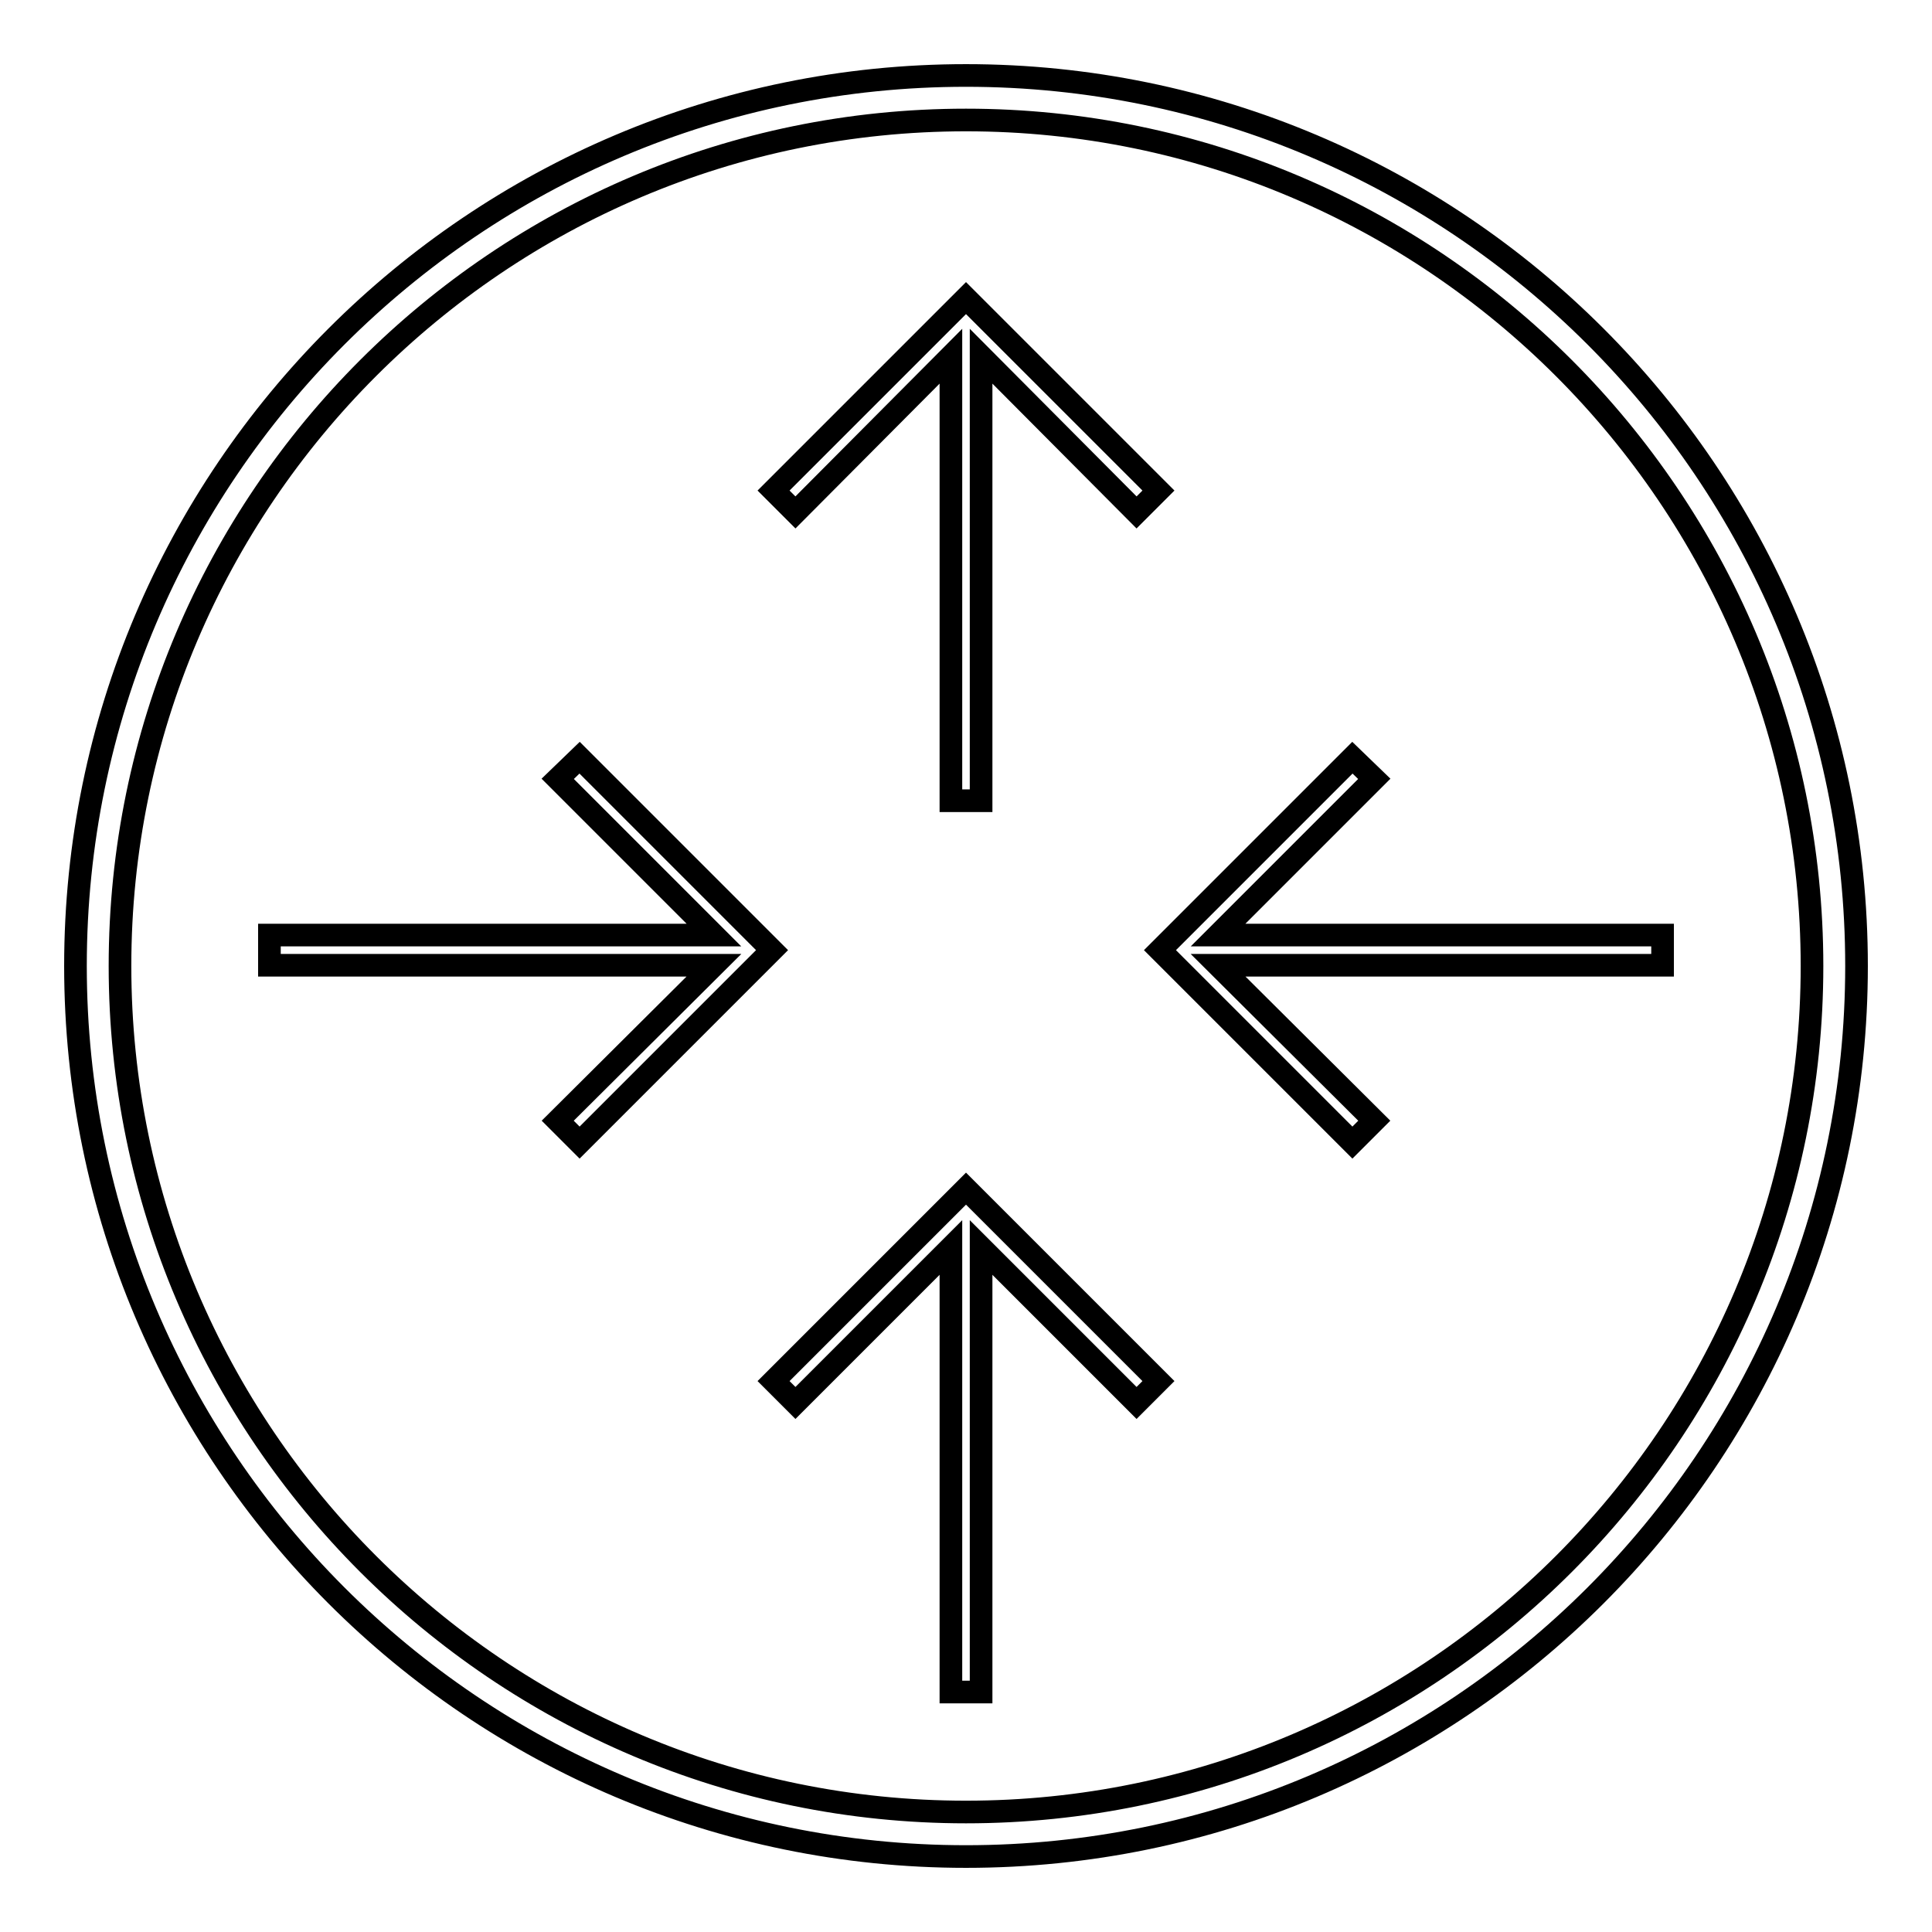
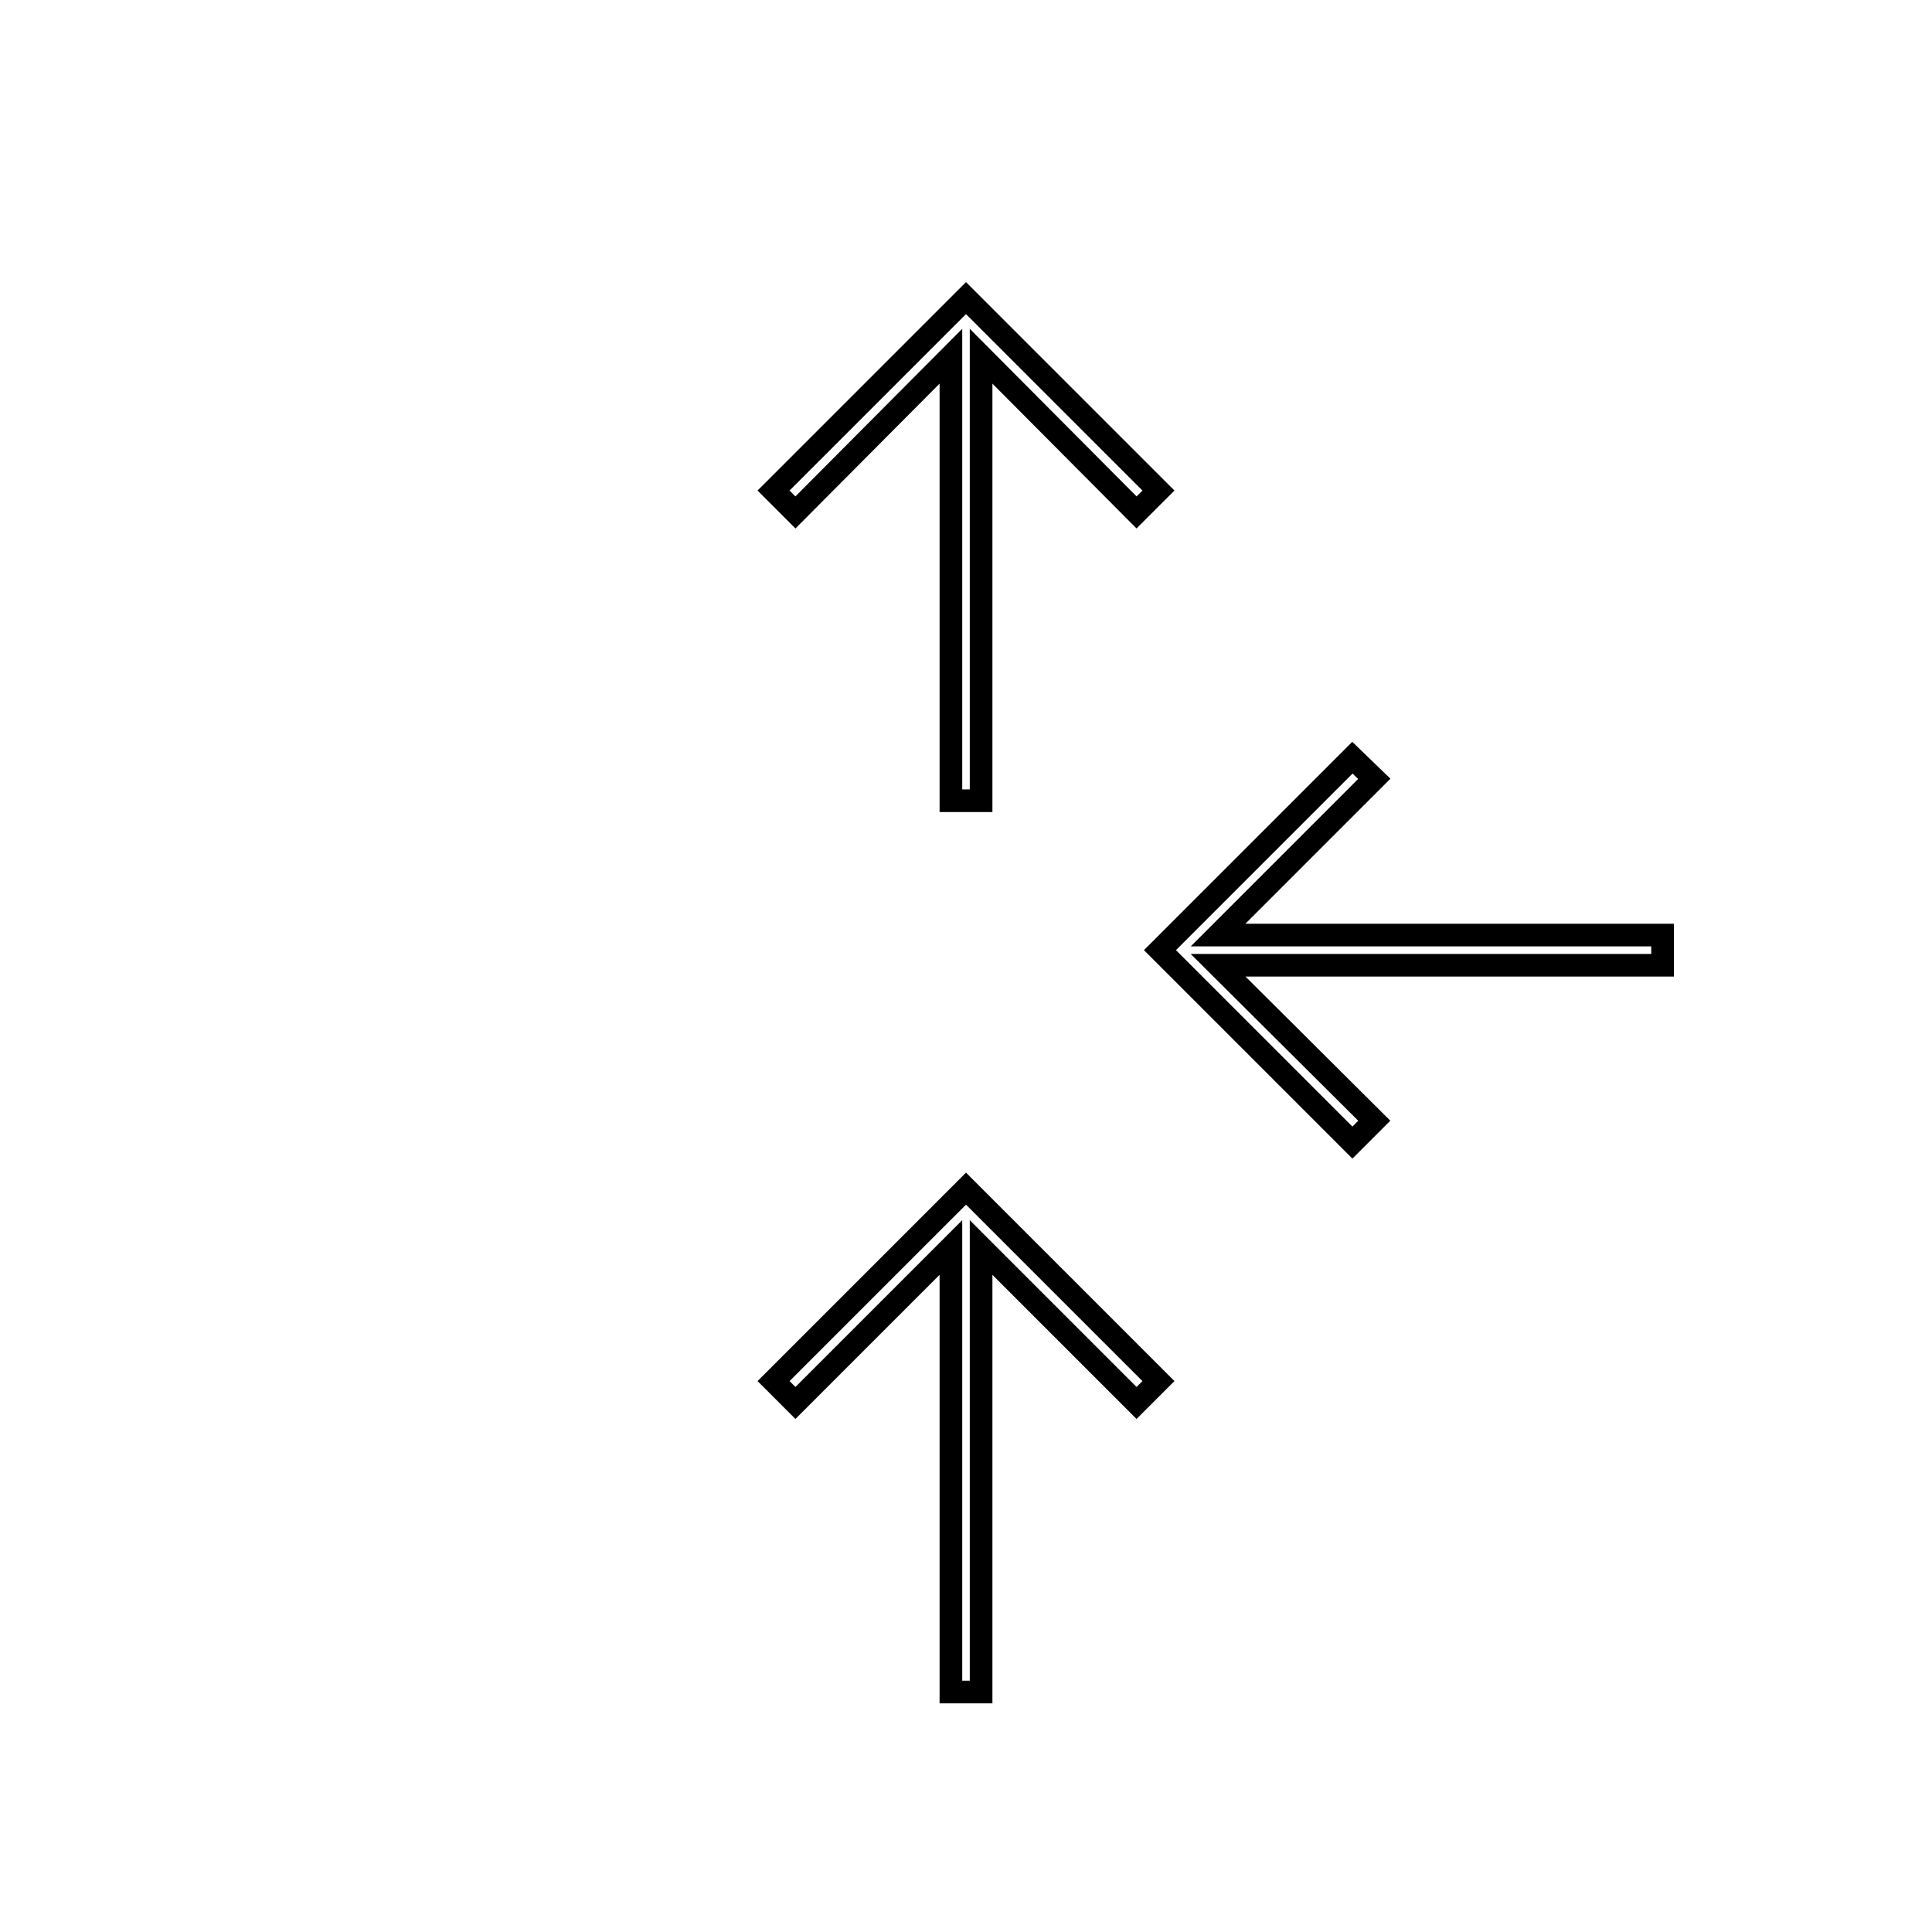
<svg xmlns="http://www.w3.org/2000/svg" version="1.1" x="0px" y="0px" viewBox="0 0 256 256" enable-background="new 0 0 256 256" xml:space="preserve">
  <g>
    <g>
      <g>
        <g>
-           <path stroke-width="3" fill-opacity="0" stroke="#000000" d="M128,10C62.9,10,10,62.9,10,128c0,65.1,52.9,118,118,118c65.1,0,118-52.9,118-118C246,62.9,193.1,10,128,10z M128,240.1c-61.8,0-112.1-50.3-112.1-112.1C15.9,66.2,66.2,15.9,128,15.9c61.8,0,112.1,50.3,112.1,112.1C240.1,189.8,189.8,240.1,128,240.1z" />
          <path stroke-width="3" fill-opacity="0" stroke="#000000" d="M161.4 123.9L182.1 103.2 179.2 100.4 153.7 125.9 179.2 151.4 182.1 148.5 161.4 127.9 220.3 127.9 220.3 123.9 z" />
-           <path stroke-width="3" fill-opacity="0" stroke="#000000" d="M73.9 103.2L94.6 123.9 35.7 123.9 35.7 127.9 94.6 127.9 73.9 148.5 76.8 151.4 102.3 125.9 76.8 100.4 z" />
          <path stroke-width="3" fill-opacity="0" stroke="#000000" d="M102.5 65L105.4 67.9 126 47.2 126 106.1 130 106.1 130 47.2 150.6 67.9 153.5 65 128 39.5 z" />
          <path stroke-width="3" fill-opacity="0" stroke="#000000" d="M102.5 183L105.4 185.9 126 165.3 126 224.2 130 224.2 130 165.3 150.6 185.9 153.5 183 128 157.5 z" />
        </g>
      </g>
      <g />
      <g />
      <g />
      <g />
      <g />
      <g />
      <g />
      <g />
      <g />
      <g />
      <g />
      <g />
      <g />
      <g />
      <g />
    </g>
  </g>
</svg>